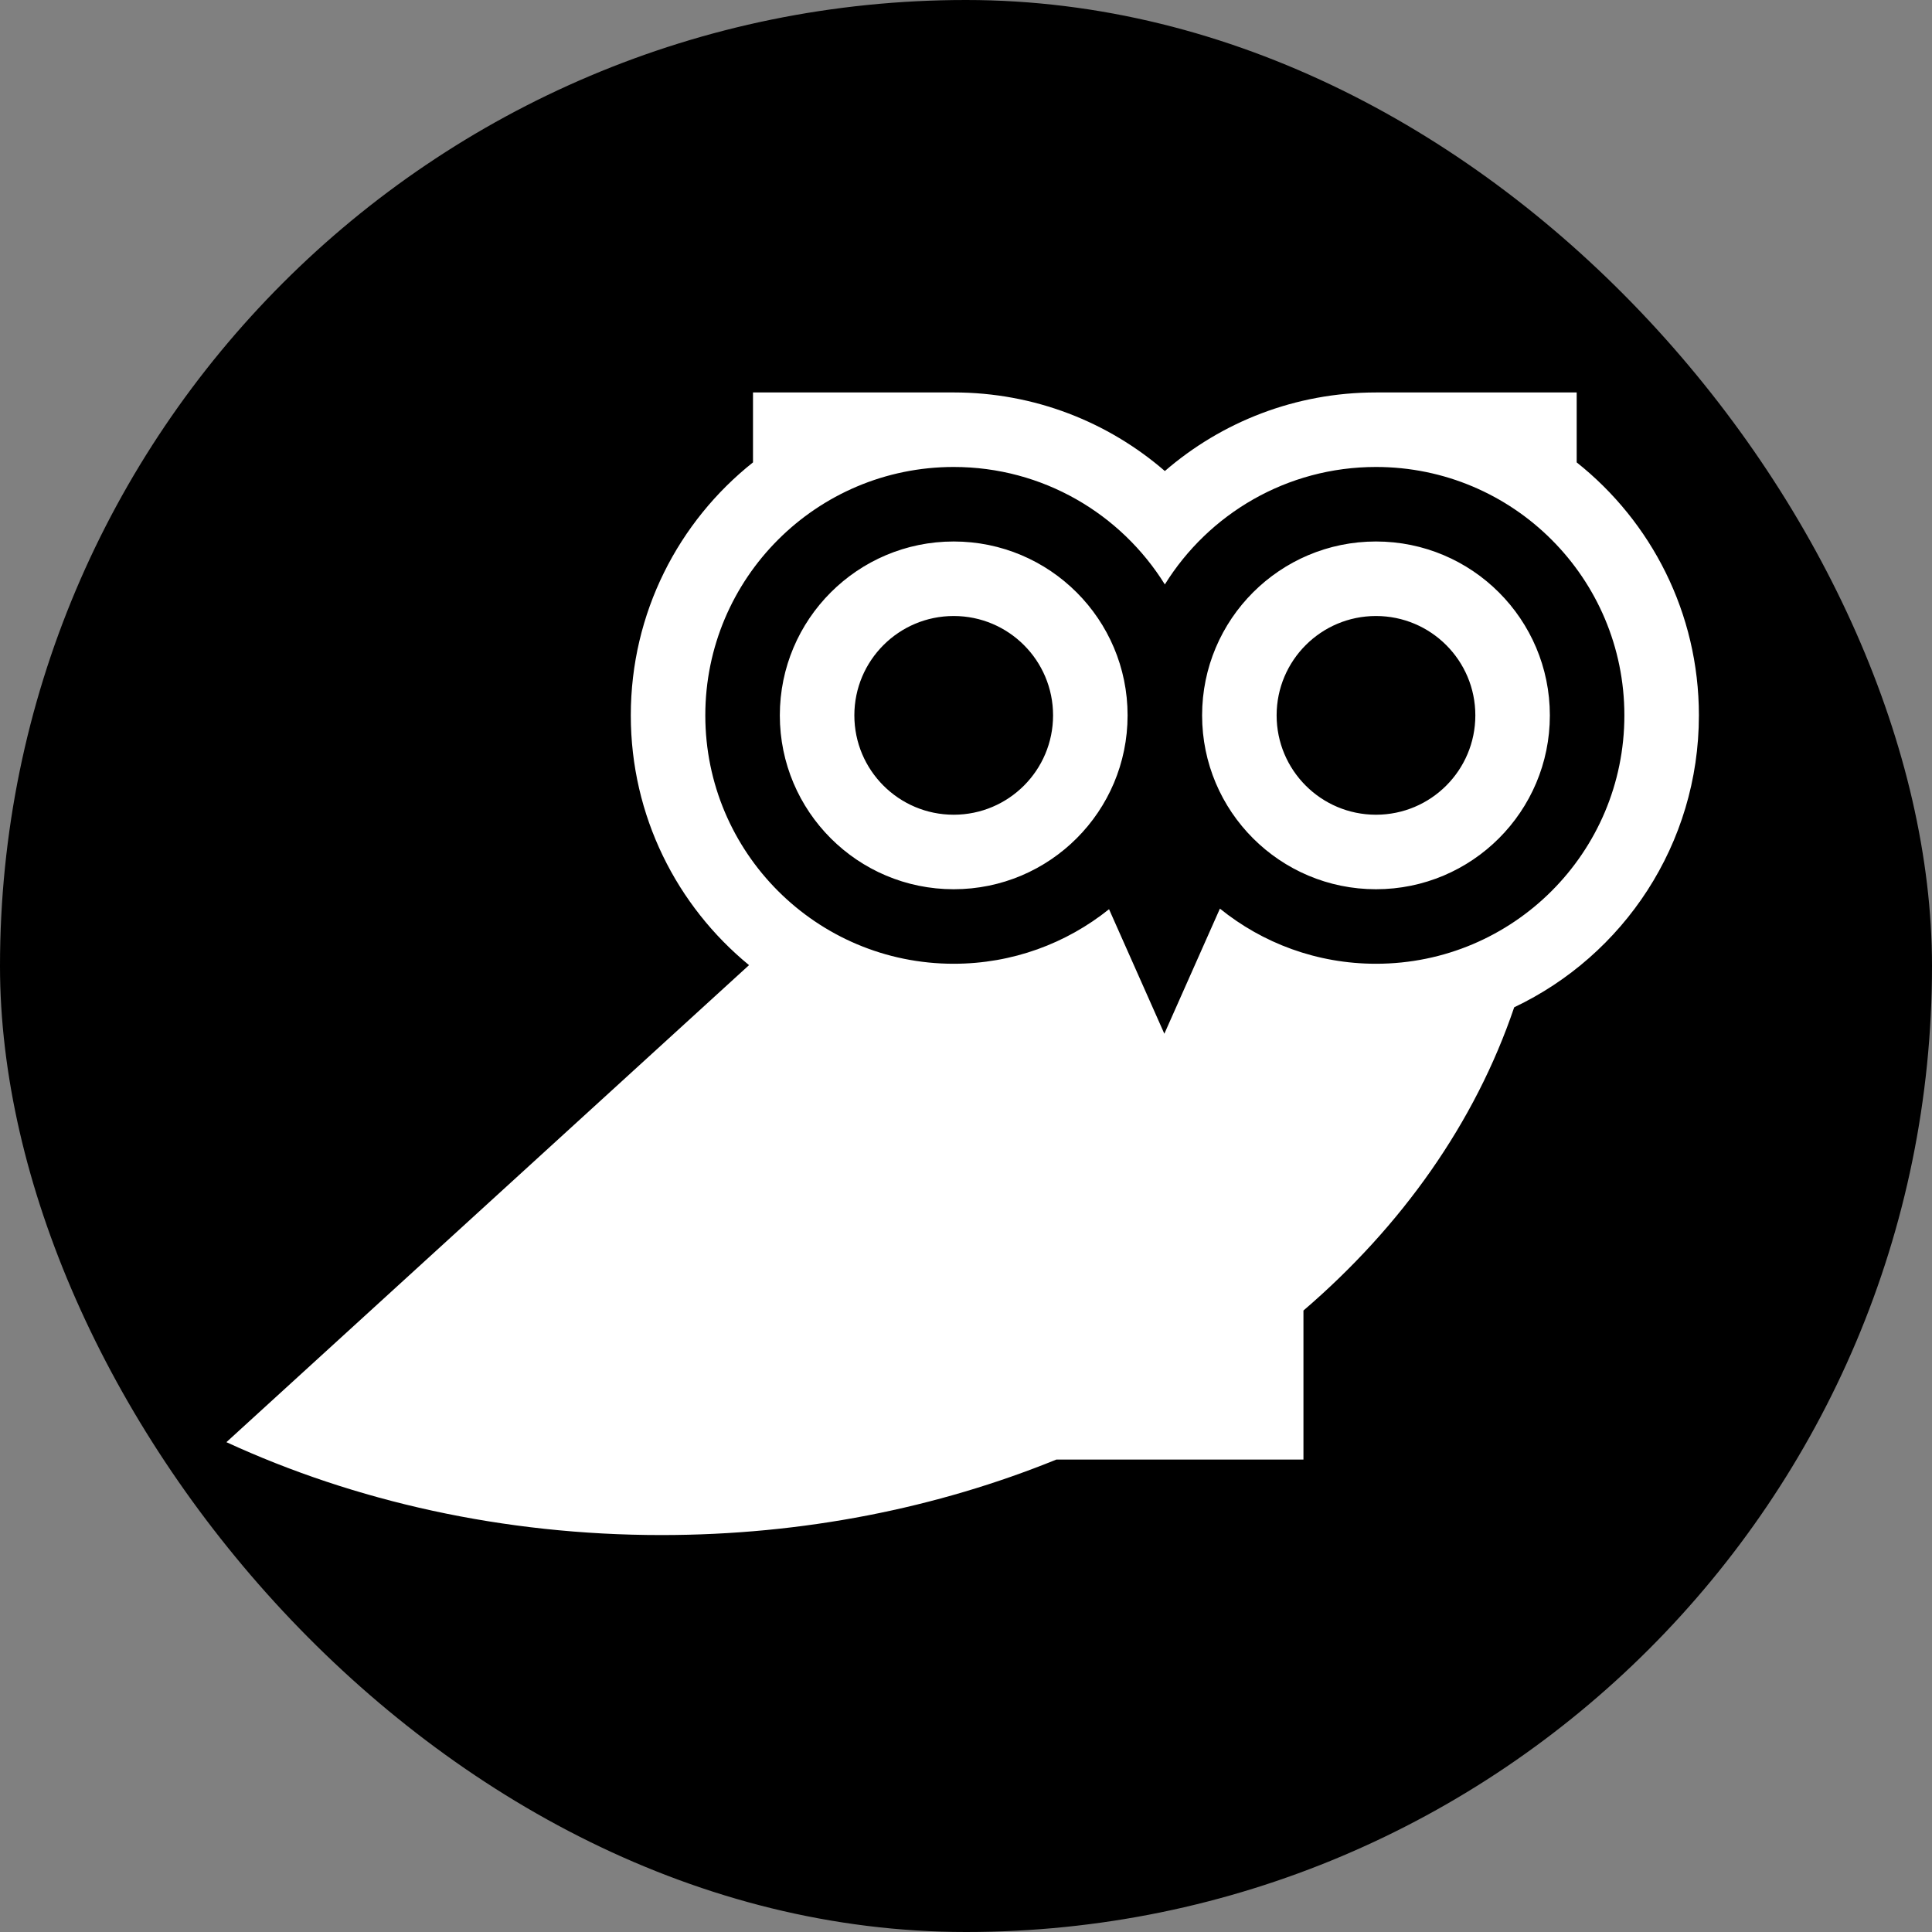
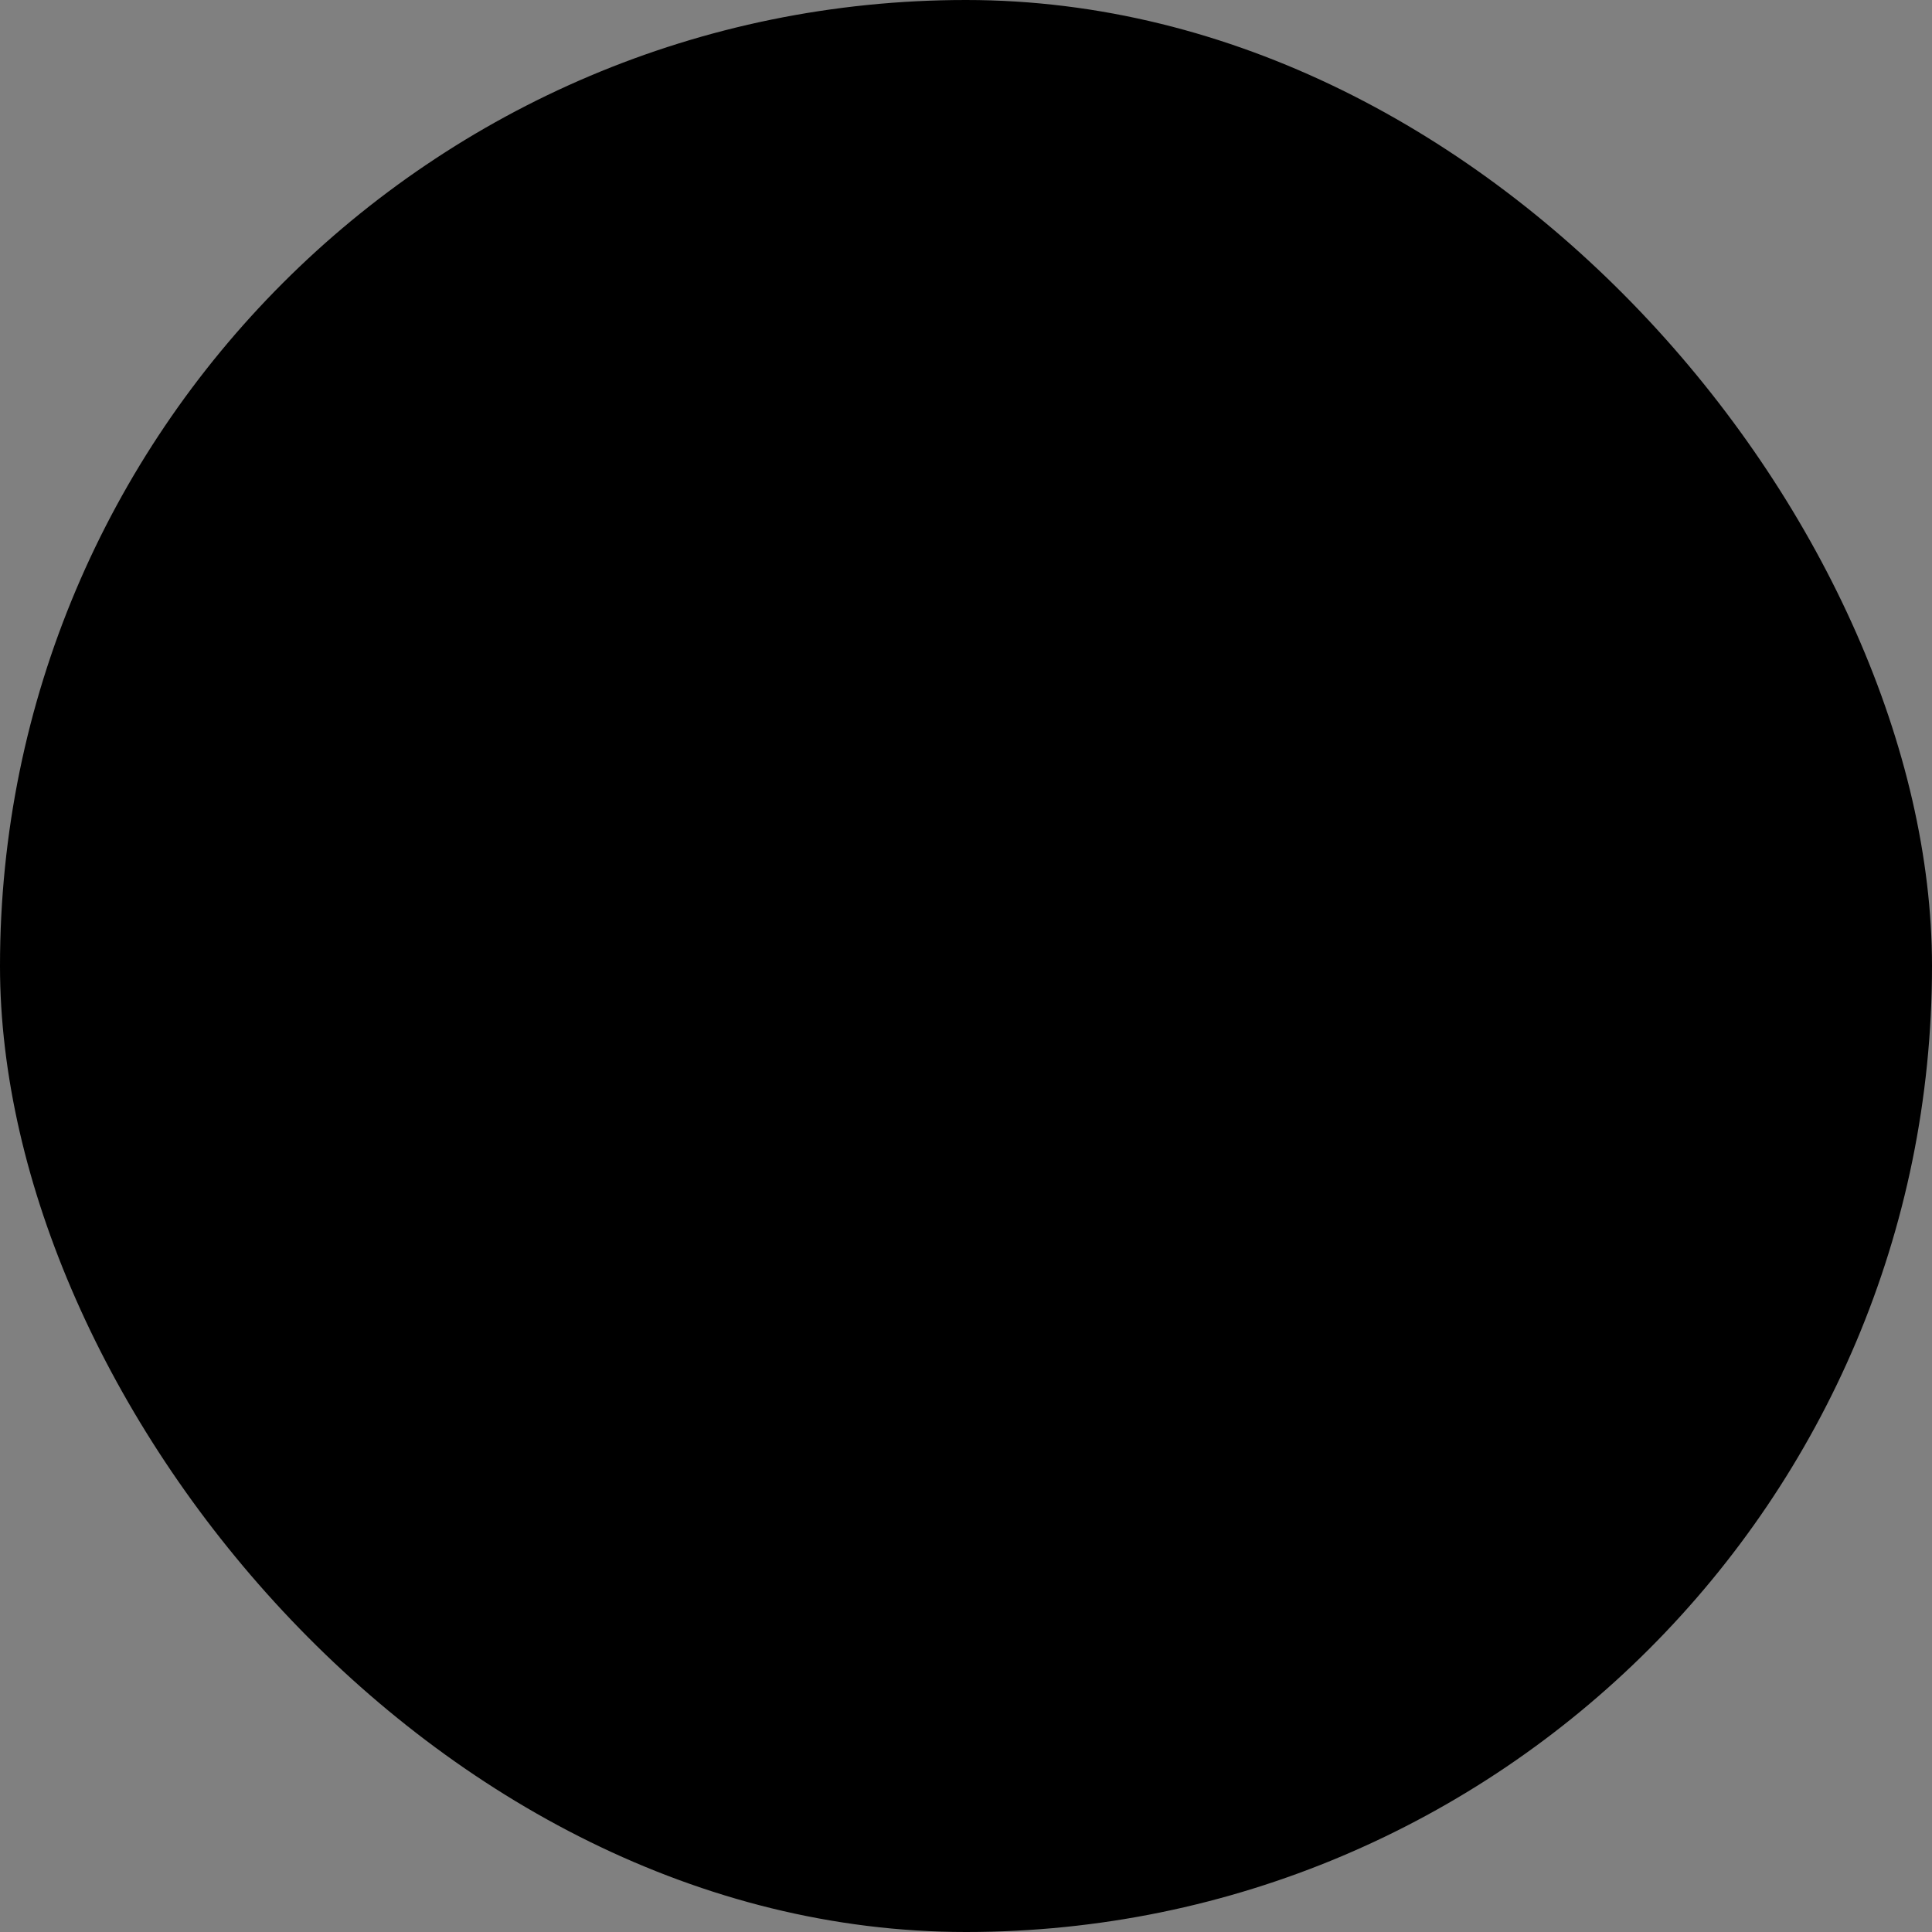
<svg xmlns="http://www.w3.org/2000/svg" width="256" height="256" viewBox="0 0 256 256" fill="none">
  <rect x="0" y="0" width="256" height="256" fill="#808080" stroke="none" />
  <rect width="256" height="256" rx="128" fill="black" />
-   <path fill-rule="evenodd" clip-rule="evenodd" d="M87.648 203.403C66.692 203.403 47.021 198.931 30 191.095L99.251 127.885C89.686 120.038 83.584 108.126 83.584 94.788C83.584 81.208 89.91 69.105 99.777 61.267V52.002H126.08C126.177 52.001 126.274 52.001 126.372 52.001C137.068 52.001 146.848 55.925 154.349 62.414C161.85 55.926 171.629 52.002 182.325 52.002H182.389L182.39 52L182.392 52.002H208.919V61.268C218.786 69.106 225.113 81.209 225.113 94.789C225.113 111.867 215.108 126.608 200.64 133.47C195.467 148.743 185.737 162.479 172.714 173.652V193.398H139.977C124.227 199.801 106.455 203.403 87.648 203.403ZM126.371 127.703C134.16 127.703 141.317 124.998 146.954 120.475L154.282 136.976L161.645 120.397C167.296 124.967 174.491 127.703 182.325 127.703C200.502 127.703 215.238 112.967 215.238 94.79C215.238 76.612 200.502 61.876 182.325 61.876C170.513 61.876 160.155 68.097 154.348 77.442C148.541 68.097 138.183 61.876 126.371 61.876C108.193 61.876 93.457 76.612 93.457 94.79C93.457 112.967 108.193 127.703 126.371 127.703ZM126.371 117.829C139.096 117.829 149.411 107.514 149.411 94.789C149.411 82.065 139.096 71.75 126.371 71.75C113.647 71.75 103.331 82.065 103.331 94.789C103.331 107.514 113.647 117.829 126.371 117.829ZM126.371 107.955C133.642 107.955 139.537 102.06 139.537 94.789C139.537 87.518 133.642 81.624 126.371 81.624C119.1 81.624 113.206 87.518 113.206 94.789C113.206 102.06 119.1 107.955 126.371 107.955ZM205.364 94.789C205.364 107.514 195.049 117.829 182.324 117.829C169.6 117.829 159.285 107.514 159.285 94.789C159.285 82.065 169.6 71.75 182.324 71.75C195.049 71.75 205.364 82.065 205.364 94.789ZM195.49 94.789C195.49 102.06 189.596 107.955 182.324 107.955C175.053 107.955 169.159 102.06 169.159 94.789C169.159 87.518 175.053 81.624 182.324 81.624C189.596 81.624 195.49 87.518 195.49 94.789Z" fill="white" />
</svg>